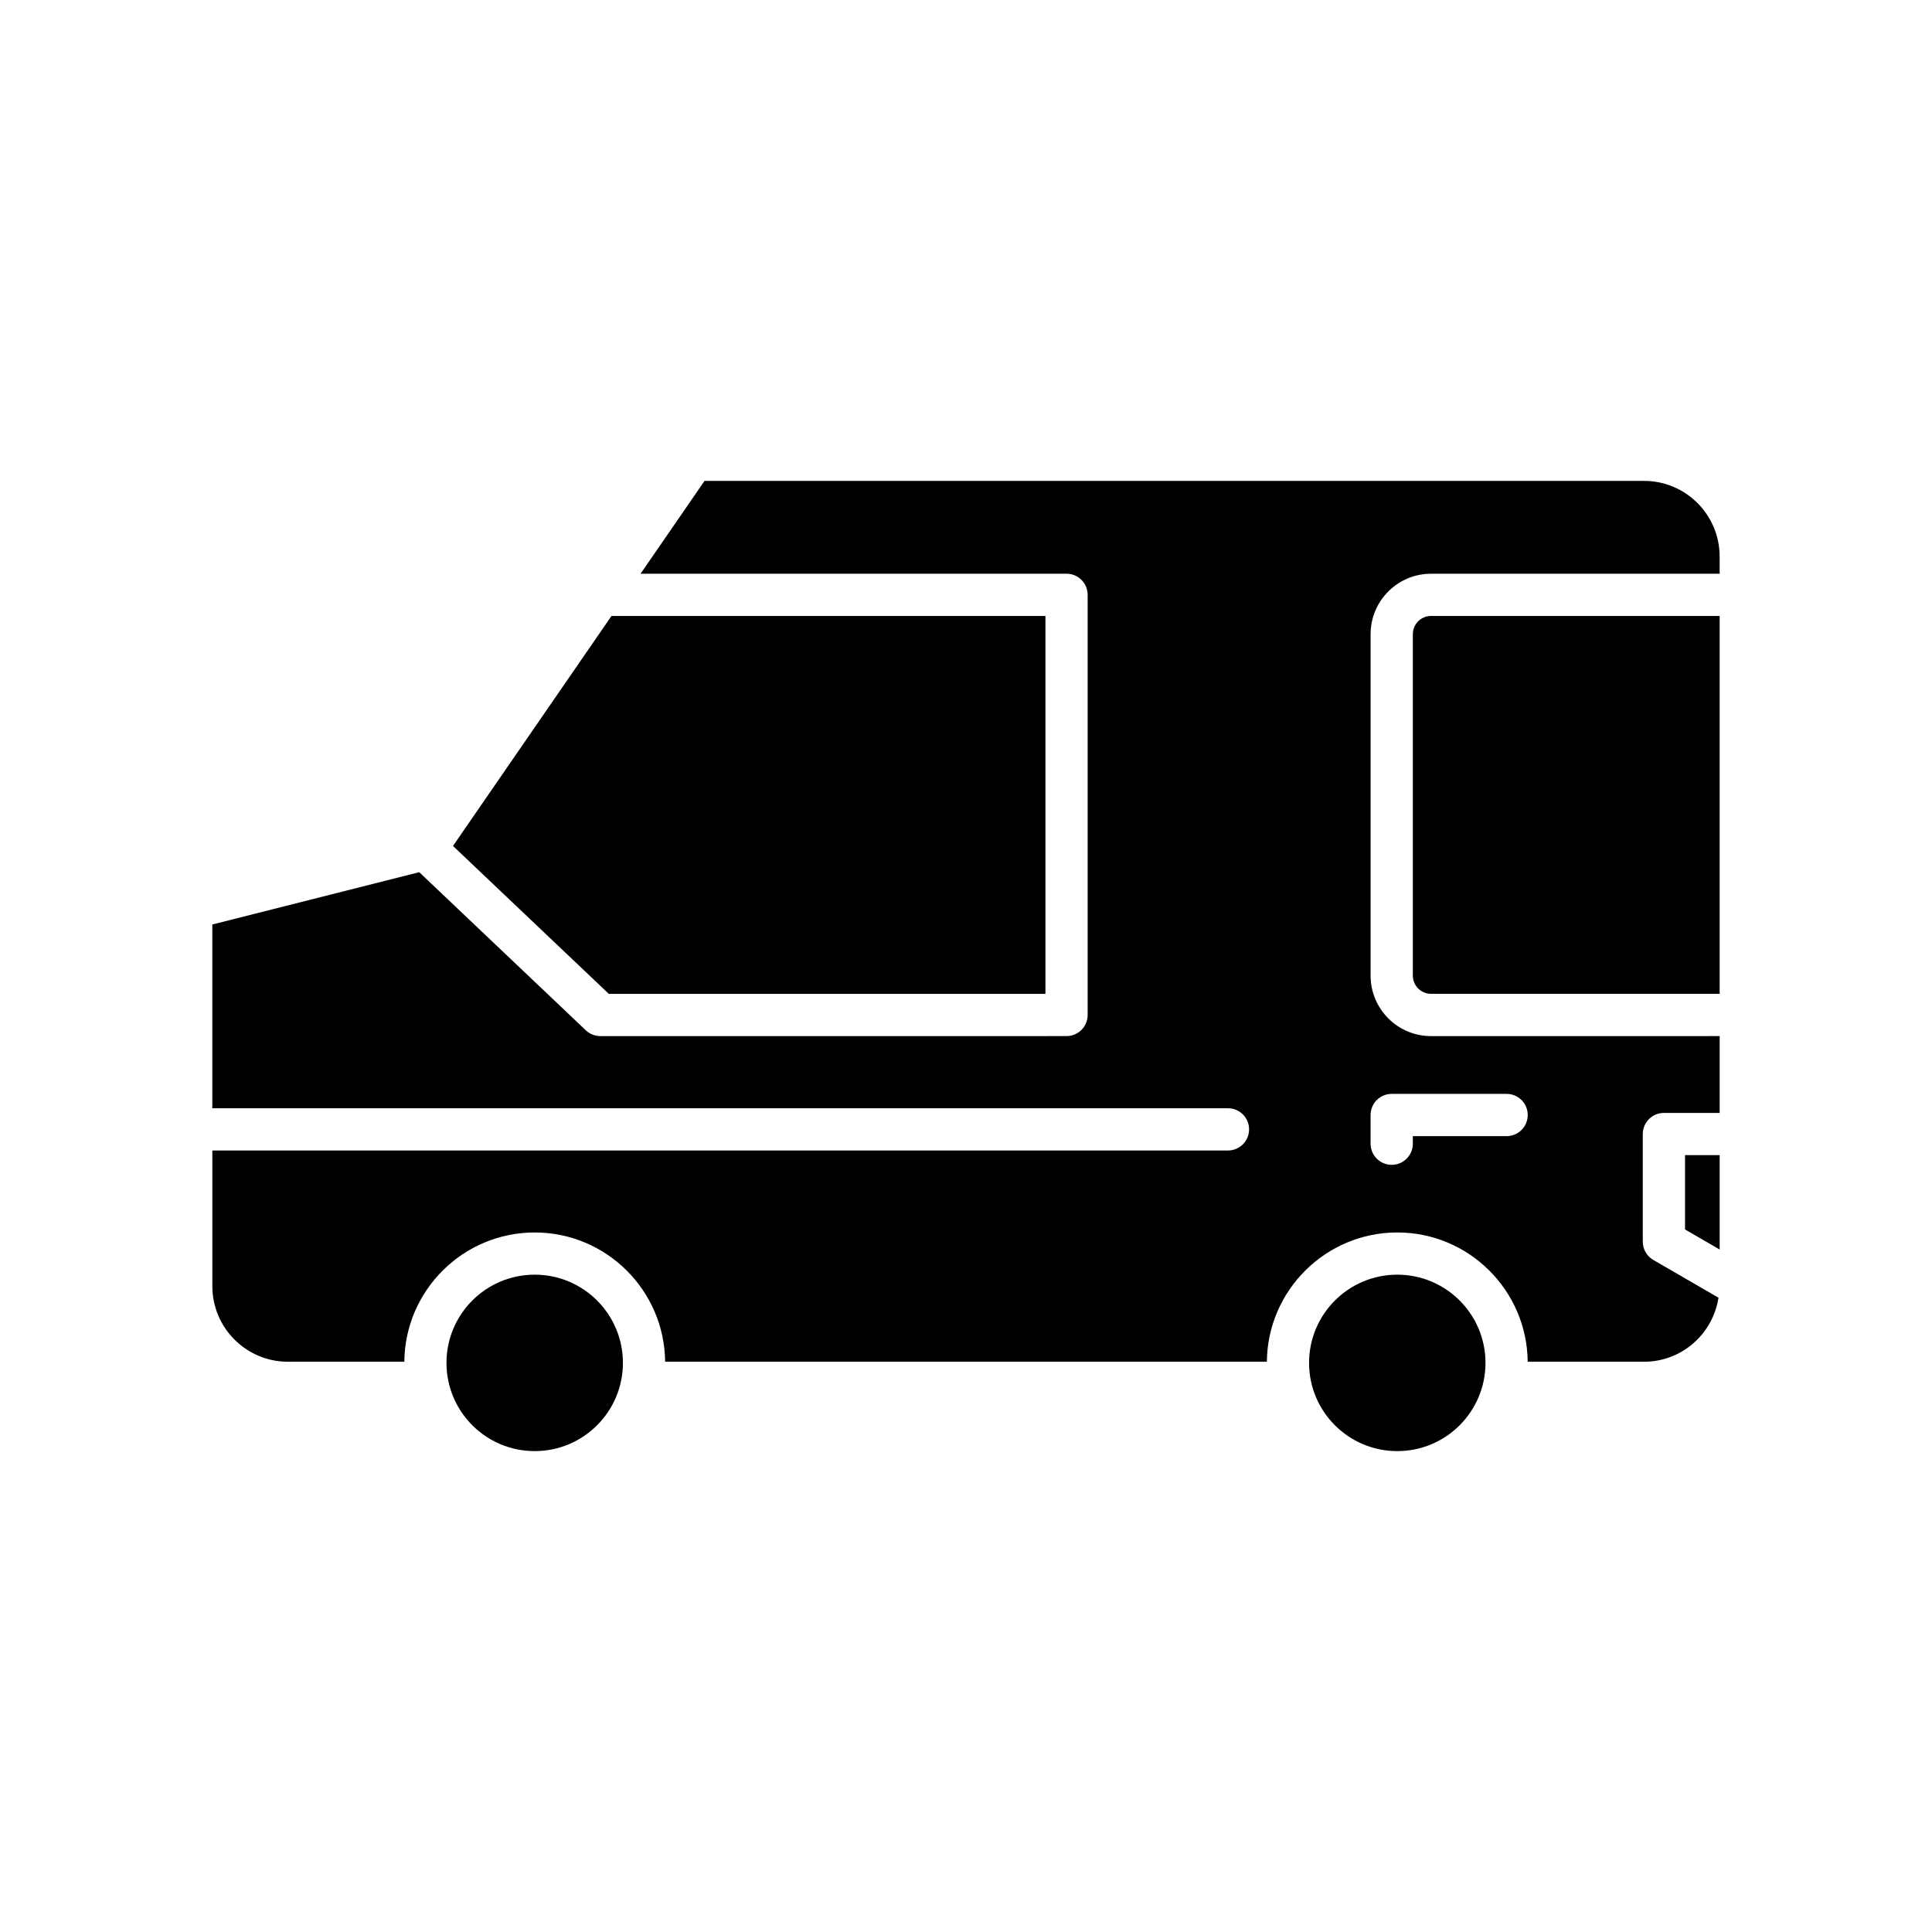
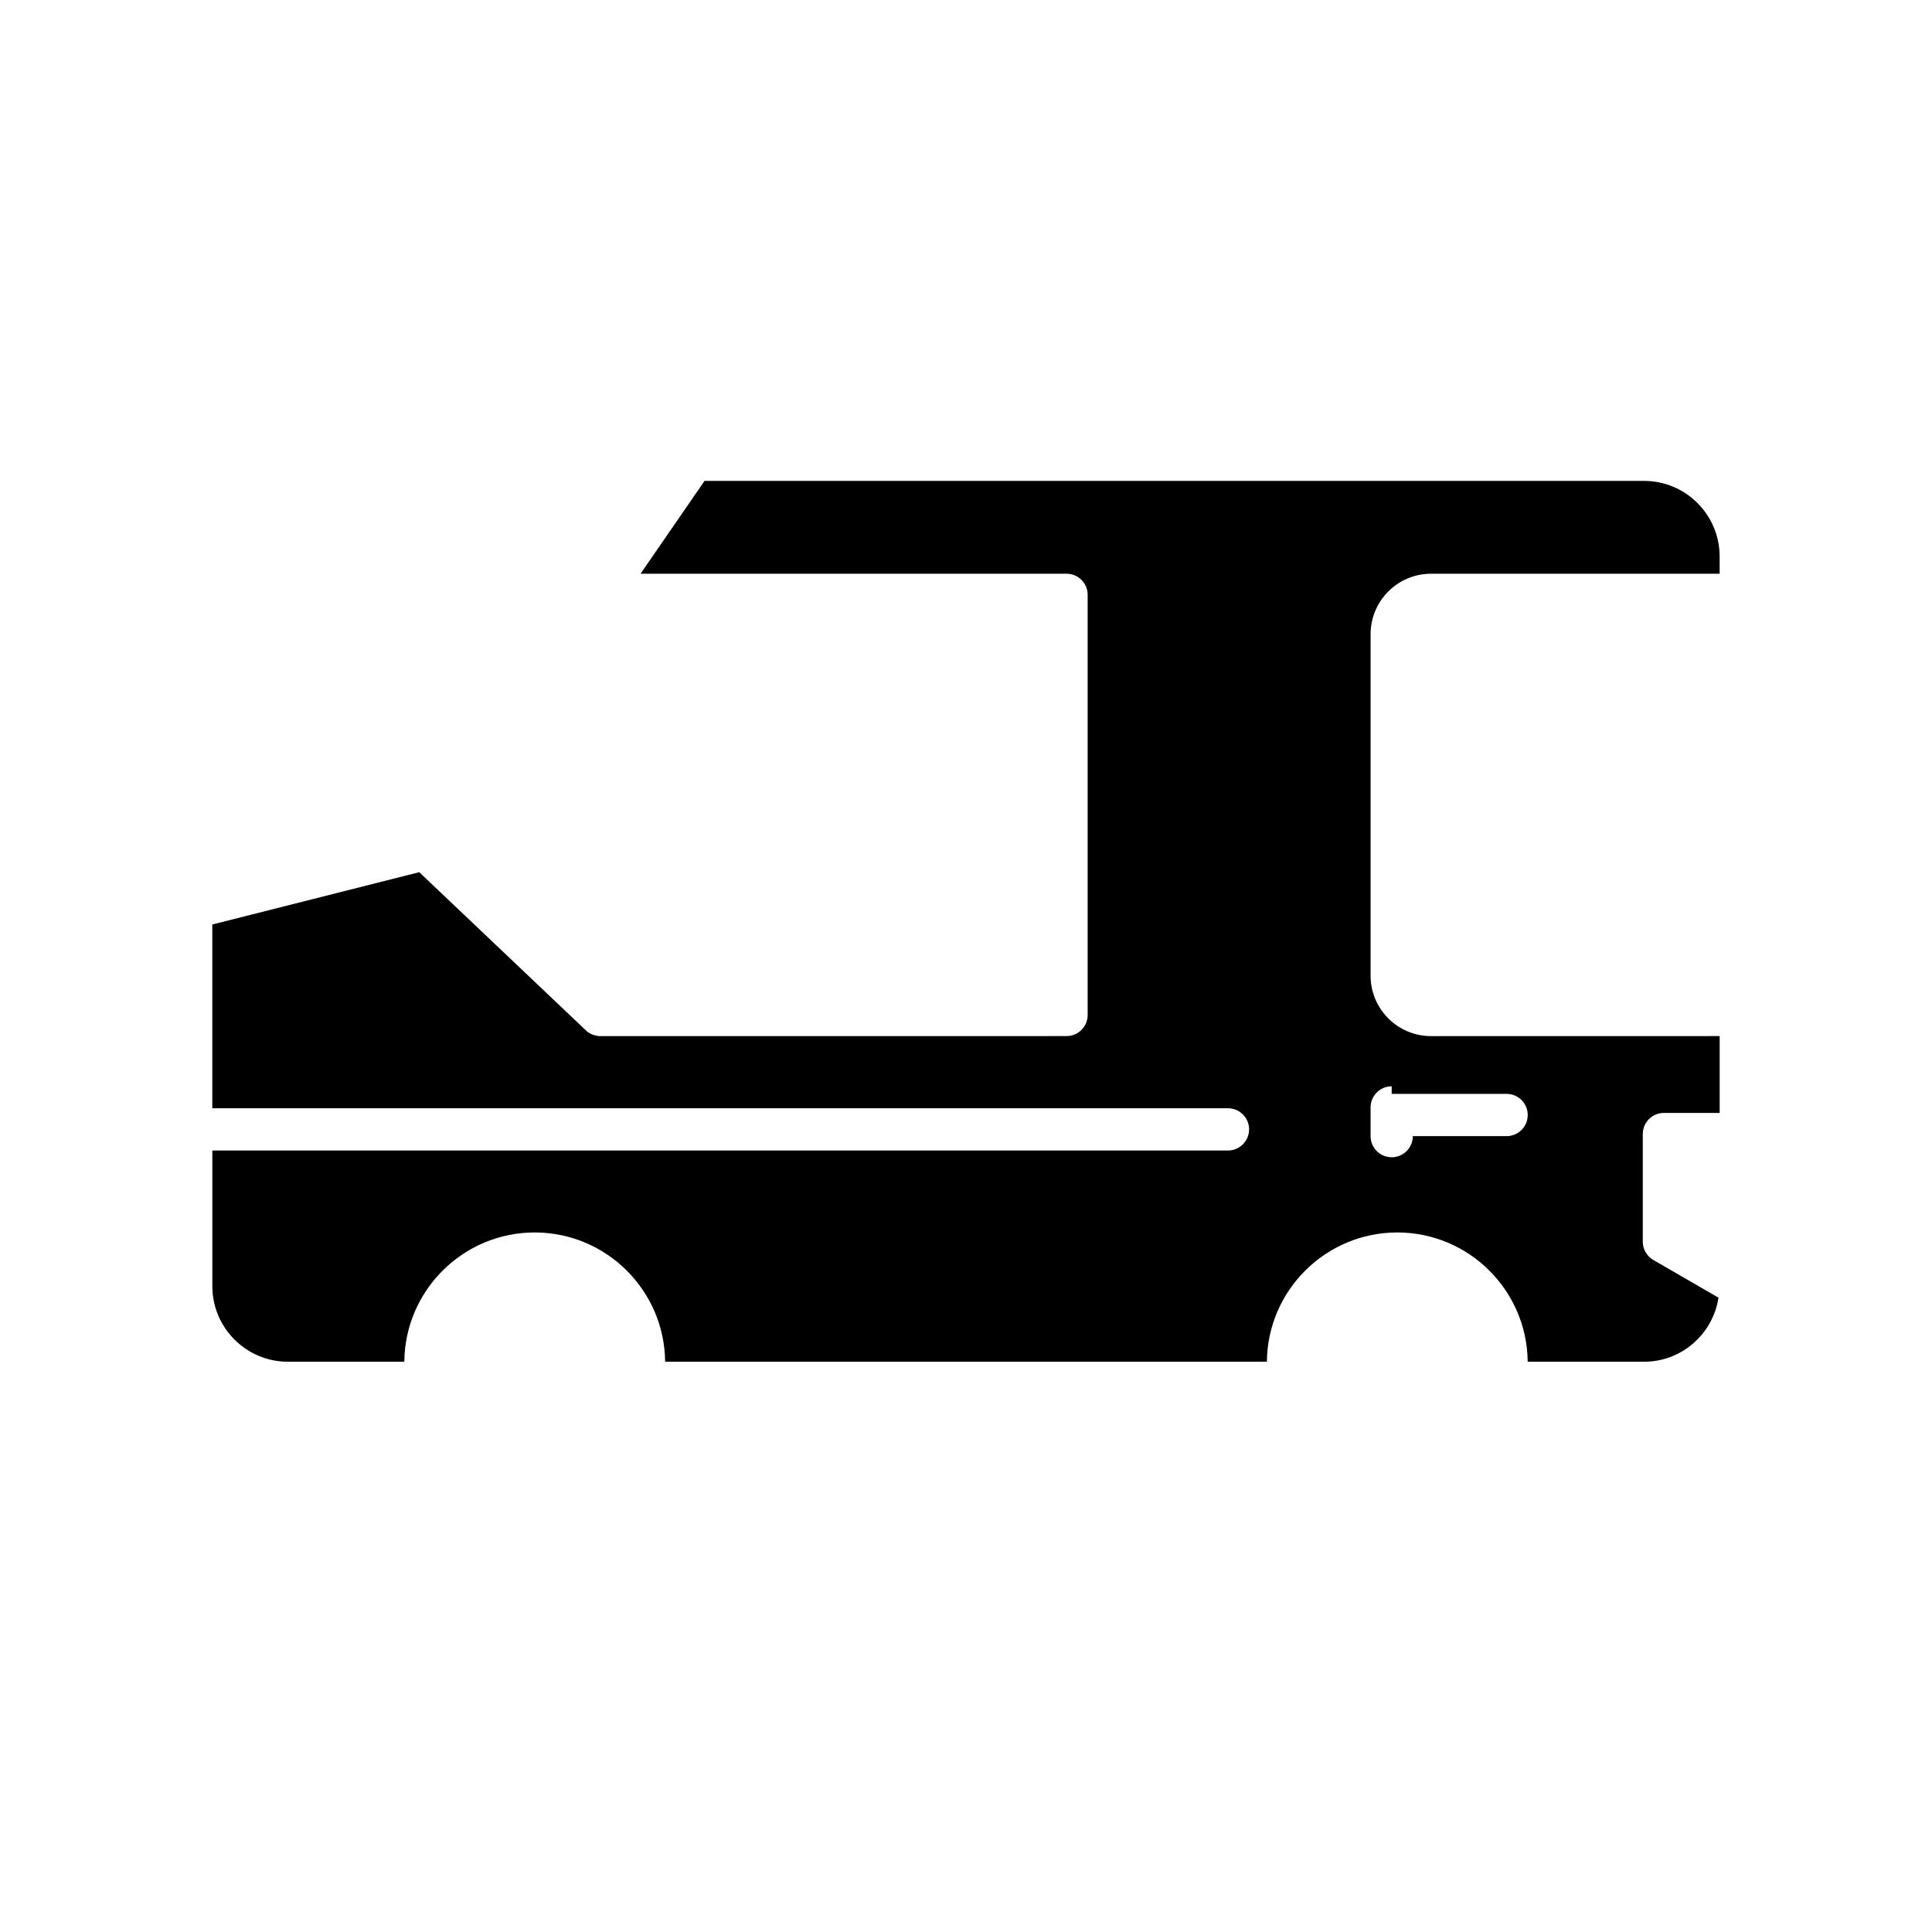
<svg xmlns="http://www.w3.org/2000/svg" fill="#000000" width="800px" height="800px" version="1.1" viewBox="144 144 512 512">
  <g>
-     <path d="m309.08 505.18c0 12.91-10.469 23.379-23.379 23.379-12.914 0-23.379-10.469-23.379-23.379 0-12.91 10.465-23.379 23.379-23.379 12.91 0 23.379 10.469 23.379 23.379" />
-     <path d="m537.67 505.18c0 12.91-10.465 23.379-23.379 23.379-12.91 0-23.375-10.469-23.375-23.379 0-12.91 10.465-23.379 23.375-23.379 12.914 0 23.379 10.469 23.379 23.379" />
-     <path d="m590.55 469.82 9.176 5.312v-25.008h-9.176z" />
-     <path d="m518.42 312.05v90.508c0 2.656 2.16 4.816 4.816 4.816h76.488v-100.14h-76.488c-2.656 0-4.816 2.16-4.816 4.816z" />
-     <path d="m421.05 407.38v-100.14h-115l-42 60.949 41.293 39.195z" />
-     <path d="m579.7 271.44h-248.99l-16.949 24.598h112.88c3.094 0 5.598 2.508 5.598 5.598v111.34c0 3.09-2.504 5.598-5.598 5.598l-123.54 0.004c-1.434 0-2.816-0.551-3.856-1.539l-44.141-41.902-54.84 13.863v48.695h269.16c3.094 0 5.598 2.508 5.598 5.598s-2.504 5.598-5.598 5.598h-269.15v35.957c0 11.039 8.98 20.023 20.02 20.023h30.855c0.172-18.918 15.602-34.258 34.555-34.258 18.961 0 34.387 15.34 34.562 34.258h159.47c0.172-18.918 15.602-34.258 34.562-34.258 18.957 0 34.383 15.34 34.555 34.258h30.855c9.992 0 18.227-7.387 19.711-16.973l-17.273-9.996c-1.727-1.004-2.793-2.848-2.793-4.848v-28.523c0-3.09 2.504-5.598 5.598-5.598h14.777v-20.359l-76.496 0.004c-8.828 0-16.012-7.184-16.012-16.012v-90.508c0-8.828 7.184-16.012 16.012-16.012h76.488v-4.574c0-11.043-8.98-20.027-20.02-20.027zm-66.883 162.45h30.449c3.094 0 5.598 2.508 5.598 5.598 0 3.09-2.504 5.598-5.598 5.598h-24.852v2.008c0 3.09-2.504 5.598-5.598 5.598s-5.598-2.508-5.598-5.598v-7.606c0-3.094 2.504-5.598 5.598-5.598z" />
+     <path d="m579.7 271.44h-248.99l-16.949 24.598h112.88c3.094 0 5.598 2.508 5.598 5.598v111.34c0 3.09-2.504 5.598-5.598 5.598l-123.54 0.004c-1.434 0-2.816-0.551-3.856-1.539l-44.141-41.902-54.84 13.863v48.695h269.16c3.094 0 5.598 2.508 5.598 5.598s-2.504 5.598-5.598 5.598h-269.15v35.957c0 11.039 8.98 20.023 20.02 20.023h30.855c0.172-18.918 15.602-34.258 34.555-34.258 18.961 0 34.387 15.34 34.562 34.258h159.47c0.172-18.918 15.602-34.258 34.562-34.258 18.957 0 34.383 15.34 34.555 34.258h30.855c9.992 0 18.227-7.387 19.711-16.973l-17.273-9.996c-1.727-1.004-2.793-2.848-2.793-4.848v-28.523c0-3.09 2.504-5.598 5.598-5.598h14.777v-20.359l-76.496 0.004c-8.828 0-16.012-7.184-16.012-16.012v-90.508c0-8.828 7.184-16.012 16.012-16.012h76.488v-4.574c0-11.043-8.98-20.027-20.02-20.027zm-66.883 162.45h30.449c3.094 0 5.598 2.508 5.598 5.598 0 3.09-2.504 5.598-5.598 5.598h-24.852c0 3.09-2.504 5.598-5.598 5.598s-5.598-2.508-5.598-5.598v-7.606c0-3.094 2.504-5.598 5.598-5.598z" />
  </g>
</svg>